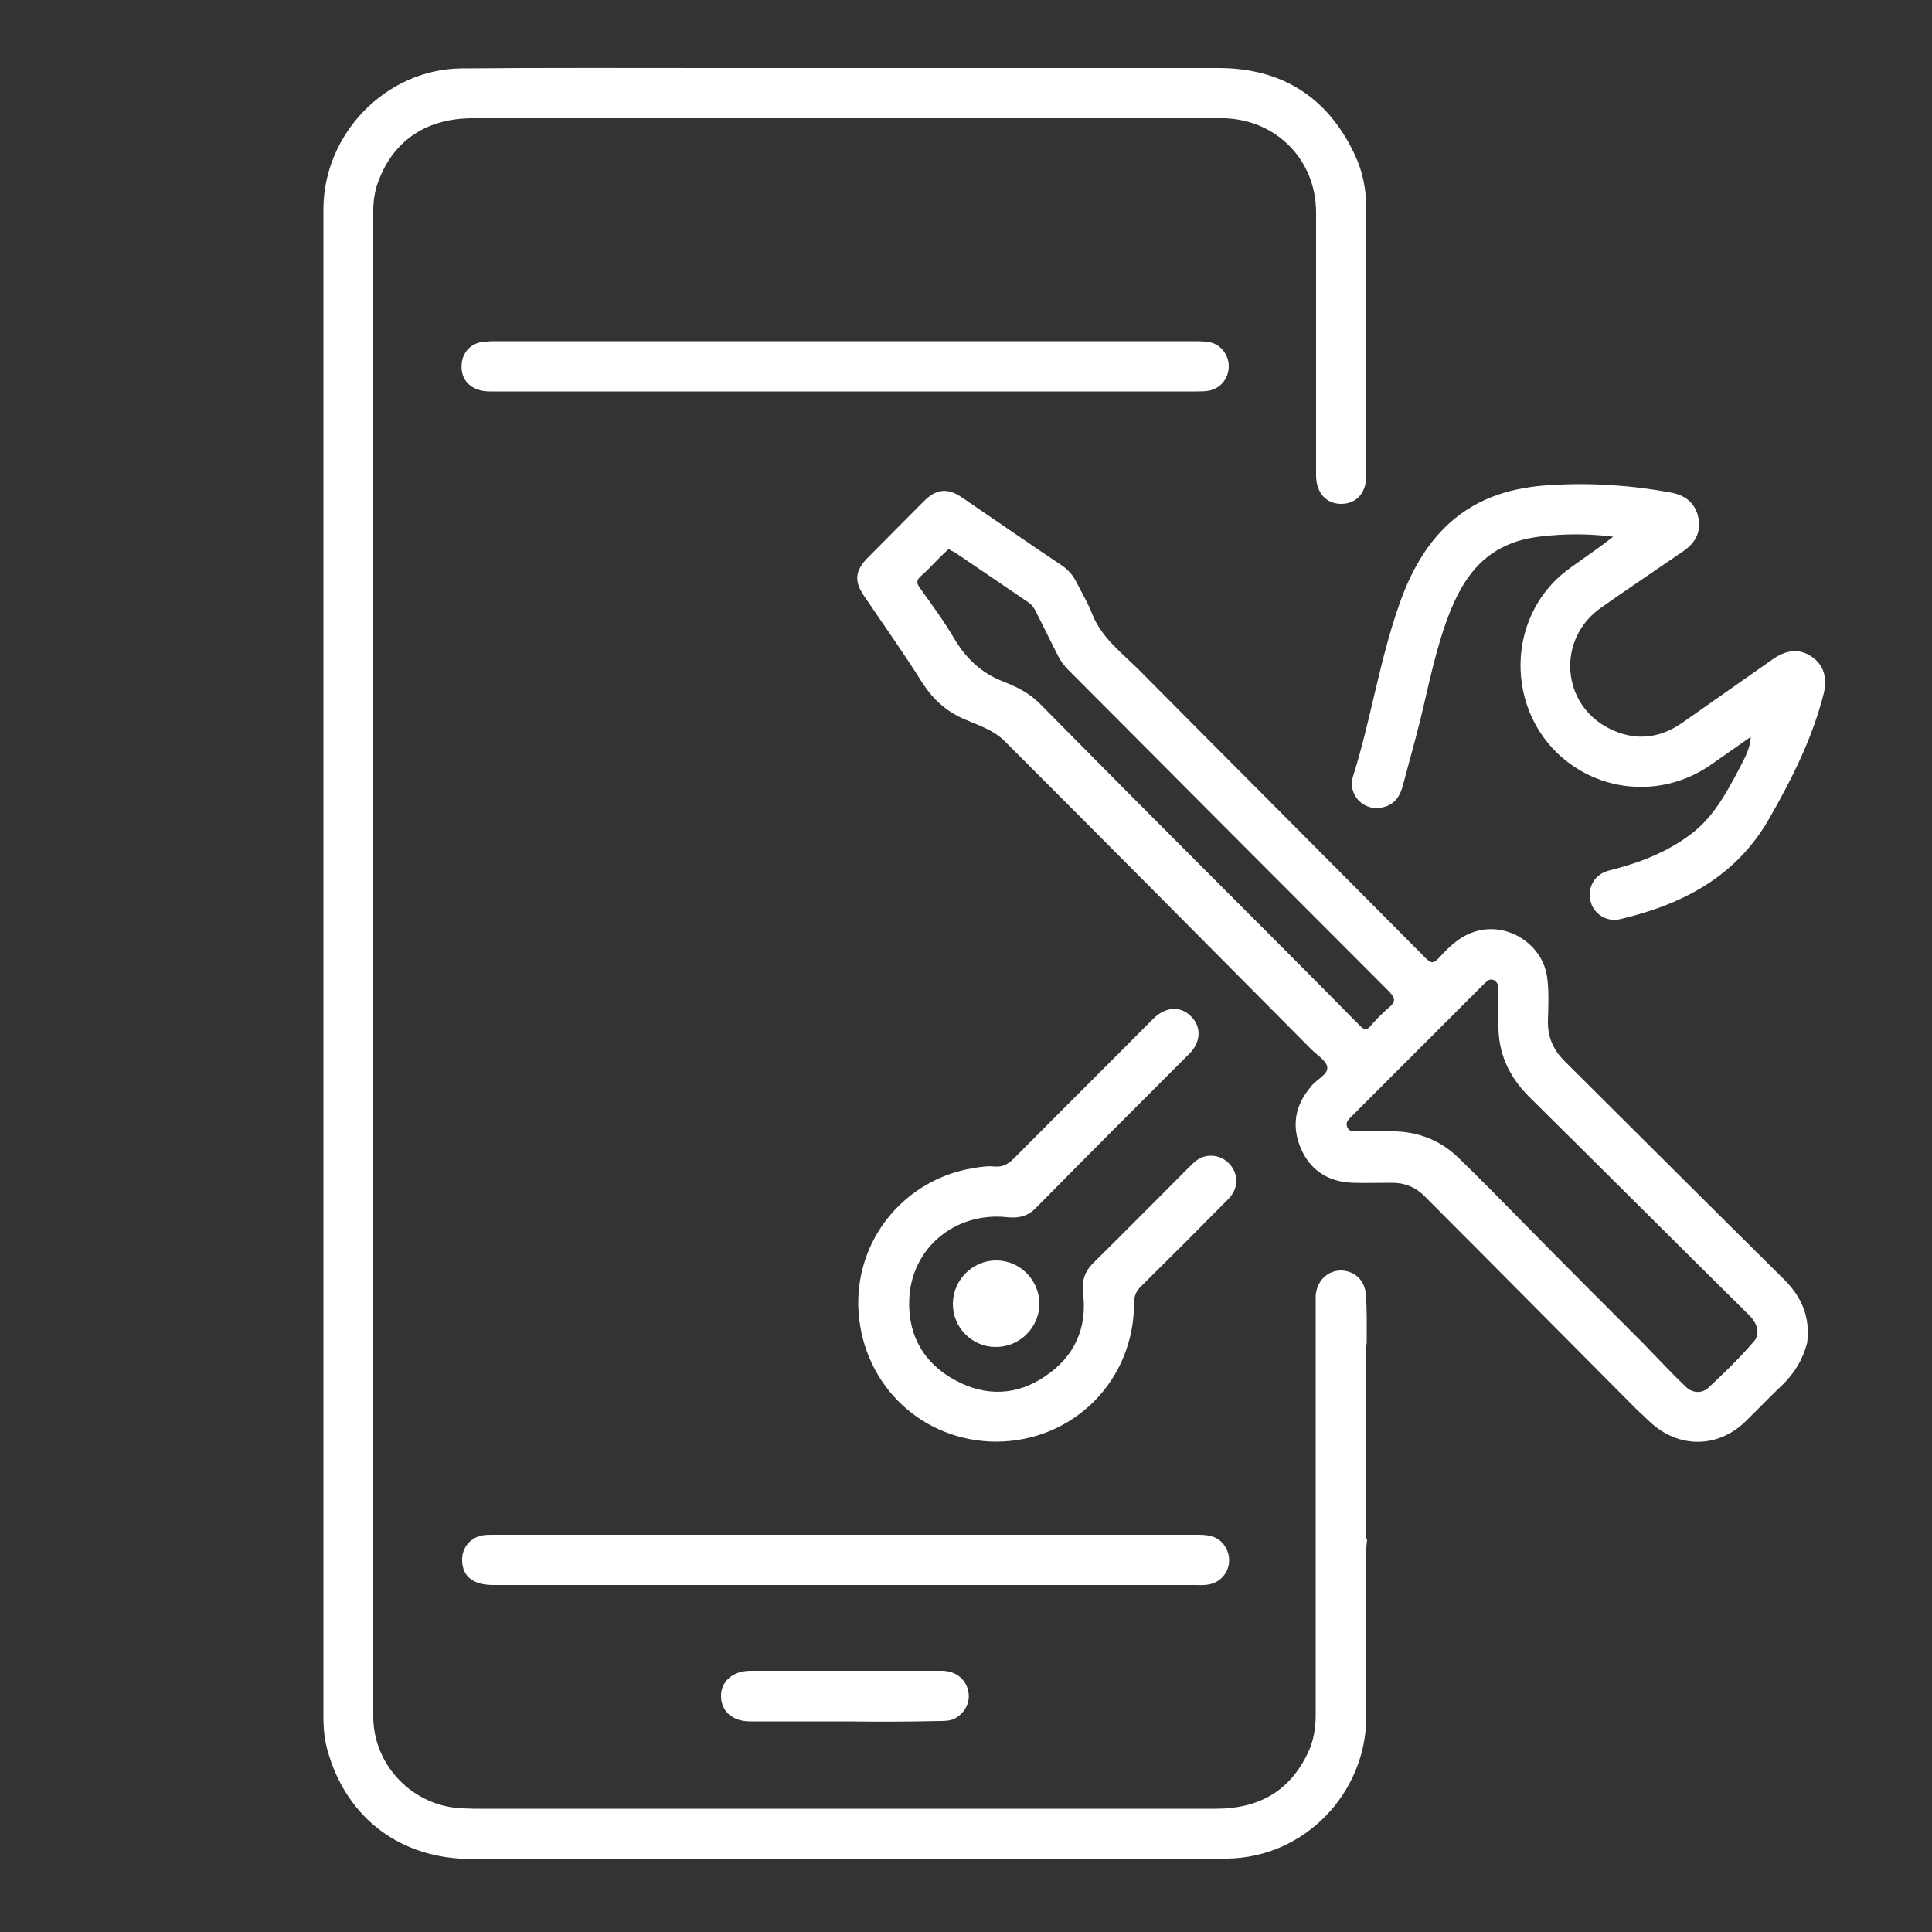
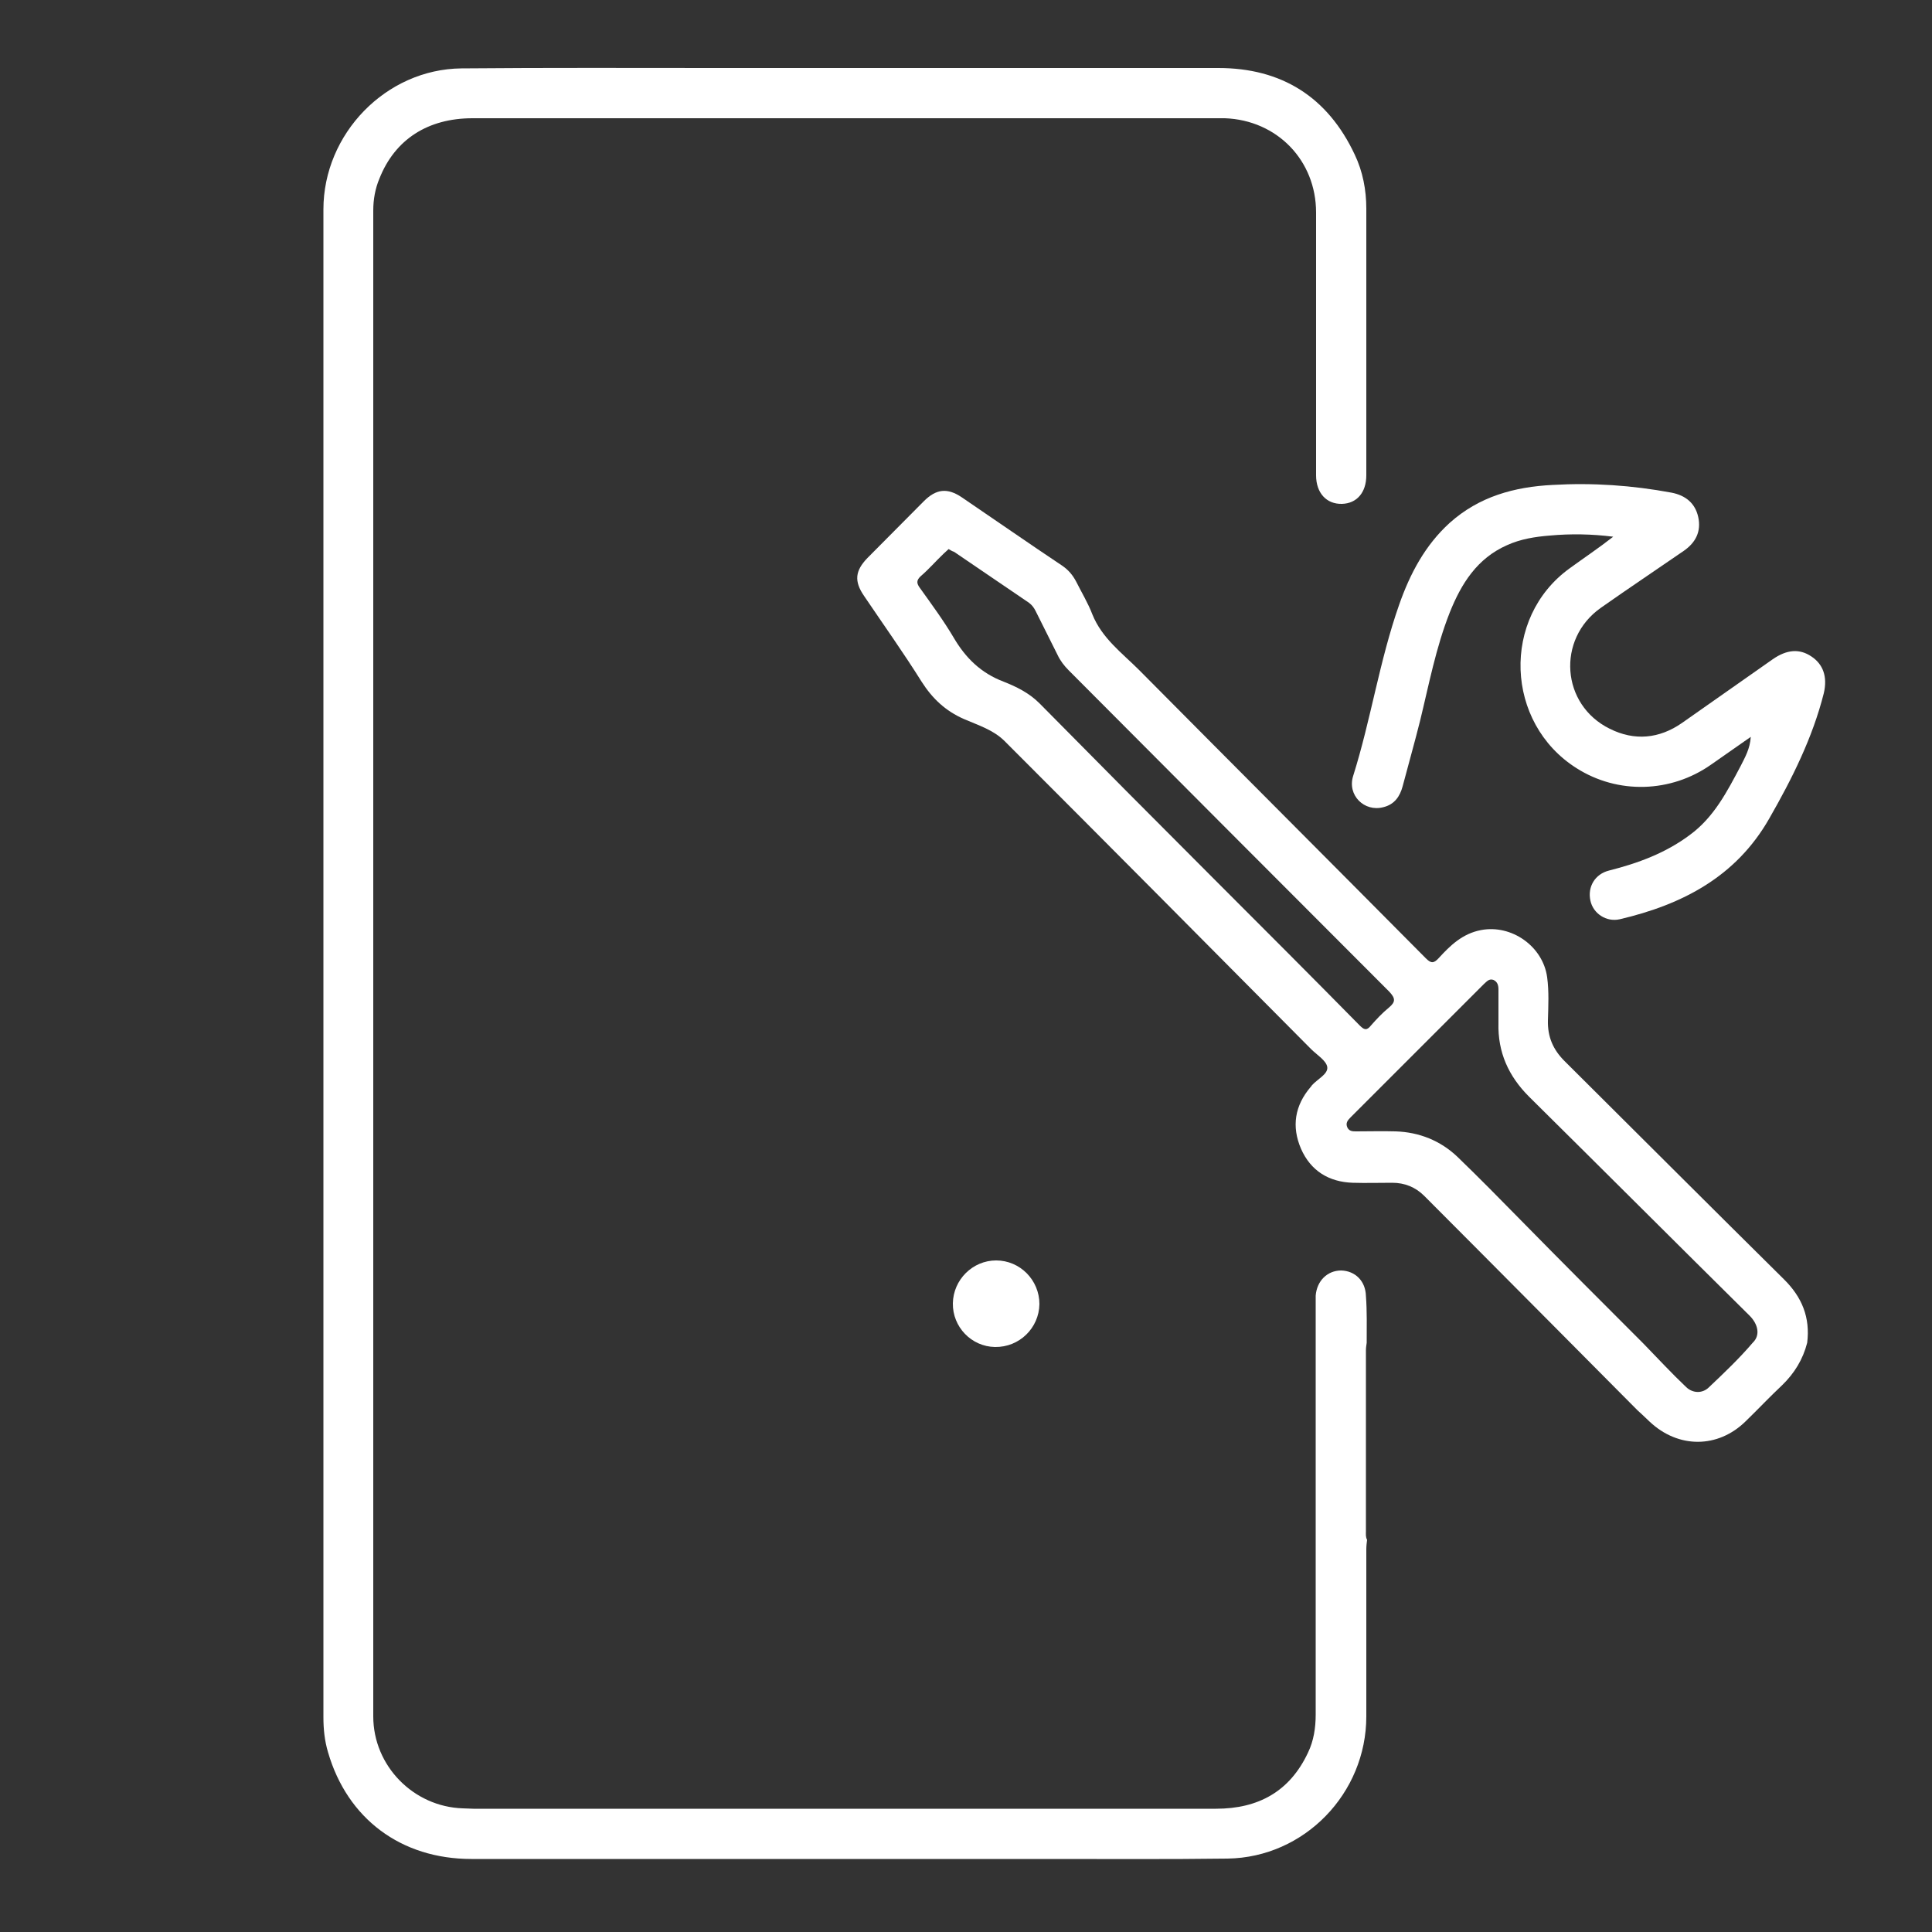
<svg xmlns="http://www.w3.org/2000/svg" version="1.1" id="Layer_1" x="0px" y="0px" viewBox="0 0 500 500" style="enable-background:new 0 0 500 500;" xml:space="preserve">
  <rect x="0" y="0" width="500" height="500" fill="#333333" stroke="none" />
  <style type="text/css"> .st0{fill:#FFFFFF;} </style>
  <path class="st0" d="M353.7,347.5c-0.1,0.7-0.2,1.3-0.2,2c0,15.6,0,31.2,0,46.8c0,0.7-0.1,1.5,0.3,2.2c-0.1,0.8-0.2,1.6-0.2,2.5 c0,14.4,0,28.8,0,43.2c0,19.9-16,36.5-35.9,36.8c-15.4,0.2-30.8,0.1-46.2,0.1c-49.8,0-99.6,0-149.5,0c-18.2,0-32.1-10.4-37.1-27.6 c-0.9-3-1.2-6-1.2-9.1c0-130.1,0-260.1,0-390.2c0-19.6,16.2-36.3,35.7-36.5c22.2-0.2,44.5-0.1,66.7-0.1c43.1,0,86.2,0,129.2,0 c16.4,0,28.3,7.5,35.3,22.4c2.1,4.4,3,9.2,3,14c0,23,0,46,0,69c0,4.5-2.5,7.3-6.3,7.4c-4,0.1-6.7-2.8-6.7-7.4c0-22.7,0-45.3,0-68 c0-13.5-10.1-23.9-23.6-24.4c-0.7,0-1.5,0-2.2,0c-64.2,0-128.3,0-192.5,0c-11.6,0-20.1,5.5-24.1,15.6c-1.1,2.6-1.6,5.4-1.6,8.3 c0,129.9,0,259.8,0,389.7c0,12.8,10.4,23.4,23.2,23.8c0.9,0,1.8,0.1,2.7,0.1c64.1,0,128.1,0,192.2,0c11,0,19.1-4.5,23.8-14.5 c1.5-3.1,2-6.5,2-9.9c0-35.2,0-70.5,0-105.7c0-0.9,0-1.8,0-2.7c0.3-3.8,3-6.5,6.6-6.5c3.6,0.1,6.3,2.7,6.4,6.6 C353.8,339.3,353.7,343.4,353.7,347.5z" />
  <path class="st0" d="M467.7,347.5c-1.1,4.3-3.3,7.9-6.5,11c-3.2,3-6.2,6.2-9.4,9.3c-7.2,7.1-17.5,7.1-24.9,0.1c-1-1-3.1-2.9-3.1-2.9 s-42.7-43-55.2-55.5c-2.3-2.3-5.1-3.4-8.3-3.4c-3.4,0-6.8,0.1-10.2,0c-6.2-0.2-10.9-3.1-13.4-8.8c-2.5-5.8-1.6-11.2,2.5-16 c0.1-0.1,0.2-0.2,0.3-0.4c1.4-1.6,4.2-2.9,4-4.7c-0.2-1.7-2.7-3.2-4.2-4.7c-26.4-26.6-52.8-53.2-79.3-79.7 c-2.9-2.9-6.8-4.1-10.5-5.7c-4.8-2.1-8.2-5.3-11-9.7c-4.7-7.5-9.9-14.8-14.9-22.2c-2.6-3.8-2.3-6.5,0.9-9.8 c4.9-4.9,9.7-9.8,14.6-14.7c3.2-3.2,6.1-3.5,9.8-1c8.7,5.9,17.3,11.9,26,17.7c1.6,1.1,2.7,2.4,3.6,4.1c1.4,2.8,3.1,5.6,4.2,8.5 c2.5,6.2,7.7,10,12.1,14.4c24.7,24.9,49.5,49.7,74.2,74.6c1.3,1.3,2,1.4,3.3,0c3-3.3,6.2-6.4,11-7.3c7.9-1.5,16,4.2,17.1,12.2 c0.5,3.7,0.3,7.5,0.2,11.2c-0.1,4.2,1.3,7.5,4.3,10.5c18.9,18.8,37.7,37.6,56.7,56.4C466.4,335.7,468.5,341,467.7,347.5z M425.3,347.7c3.7,3.8,7.3,7.7,11.1,11.3c1.7,1.6,4.2,1.7,5.9,0c3.9-3.7,7.8-7.4,11.3-11.5c2.1-2,1.3-4.9-0.8-7 c-19.1-18.9-38-37.8-57.1-56.7c-5.3-5.3-8.1-11.5-7.9-19c0-2.9,0-5.8,0-8.7c0-1-0.2-2-1.3-2.5c-1.1-0.4-1.7,0.4-2.4,1 c-11.5,11.5-23.1,23.1-34.6,34.6c-0.8,0.8-1.3,1.5-0.8,2.6c0.5,1,1.4,1,2.3,1c3.4,0,6.8-0.1,10.2,0c6.1,0.2,11.6,2.4,16,6.6 c5.6,5.4,11,10.9,16.4,16.4C404.2,326.6,414.7,337.1,425.3,347.7z M245.5,142.1c-0.4,0.4-0.9,0.8-1.3,1.2c-2,1.9-3.8,4-5.9,5.8 c-1.2,1.1-1.1,1.9-0.2,3.1c3,4.2,6.1,8.4,8.7,12.8c3.1,5.3,7.1,9.2,12.9,11.4c3.3,1.3,6.6,2.9,9.3,5.6c15,15.2,30.1,30.4,45.2,45.5 c12.6,12.6,25.2,25.2,37.7,37.9c1.1,1.1,1.8,1.4,2.9,0c1.4-1.6,2.9-3.2,4.6-4.6c1.8-1.5,1.8-2.4,0.1-4.2 c-27.7-27.7-55.3-55.4-82.9-83.1c-1.2-1.2-2.2-2.5-2.9-4c-1.9-3.8-3.8-7.6-5.7-11.4c-0.4-0.8-0.9-1.5-1.7-2.1 c-6.5-4.4-12.9-8.8-19.4-13.2C246.5,142.7,246,142.4,245.5,142.1z" />
  <path class="st0" d="M453.1,190.7c-3.4,2.4-6.9,4.8-10.3,7.2c-10.4,7.3-24.1,7.7-34.8,0.9c-18.5-11.7-19.5-38.9-1.8-51.7 c3.7-2.7,7.6-5.3,11.3-8.2c-5.5-0.7-11-0.8-16.4-0.3c-3.8,0.3-7.6,0.9-11.1,2.5c-7.7,3.4-11.8,9.9-14.8,17.4 c-3.6,9.1-5.4,18.7-7.7,28.1c-1.4,5.6-3,11.2-4.5,16.9c-0.7,2.6-2.1,4.7-5,5.4c-4.9,1.3-9.4-3.1-7.8-8.1 c4.6-14.6,6.8-29.8,11.9-44.3c2.8-8,6.7-15.4,13.1-21.2c7.6-6.8,16.7-9.3,26.6-9.8c10.4-0.6,20.6,0.1,30.8,2 c3.6,0.7,6.1,2.7,6.9,6.3c0.8,3.7-0.6,6.6-3.8,8.8c-7.1,4.9-14.3,9.7-21.4,14.7c-11.5,8.1-10.3,25.1,2.3,31.3 c6.4,3.2,12.8,2.6,18.7-1.5c7.9-5.5,15.6-11,23.5-16.5c3.6-2.5,6.9-2.8,10-0.7c3,2,4.2,5.2,3.2,9.5c-2.9,11.5-8.2,22.1-14.1,32.4 c-8.6,15.1-22.5,22.3-38.7,26.1c-3.5,0.8-6.9-1.5-7.6-4.8c-0.8-3.6,1.2-6.9,4.8-7.8c7.5-1.9,14.6-4.5,20.9-9.2 c6.3-4.6,9.7-11.3,13.2-17.9C451.6,196,452.9,193.8,453.1,190.7z" />
-   <path class="st0" d="M257.9,373.1c-18.9,0-34.3-14.2-35.7-33.4c-1.3-18.6,11.8-34.5,29.7-37.4c1.8-0.3,3.7-0.6,5.5-0.4 c2.3,0.2,3.7-0.8,5.2-2.3c11.9-12,23.9-23.9,35.8-35.9c3.2-3.2,7.1-3.5,9.9-0.6c2.7,2.7,2.5,6.7-0.6,9.7 c-13.3,13.3-26.6,26.6-39.8,40c-2.1,2.1-4.5,2.5-7.3,2.2c-13.5-1.4-24.9,8.1-25.3,21.5c-0.3,9.2,3.8,16.3,11.9,20.7 c7.9,4.3,16,4,23.4-1.1c7.4-5,10.8-12.3,9.7-21.3c-0.4-3.3,0.4-5.8,2.8-8.1c8.3-8.2,16.5-16.5,24.7-24.7c1.1-1.1,2.1-2.1,3.6-2.6 c3-0.9,6,0.3,7.6,2.9c1.6,2.6,1.2,5.8-1.3,8.2c-7.4,7.5-14.9,15-22.4,22.4c-1.3,1.3-1.8,2.5-1.8,4.3 C293.5,357.3,277.8,373,257.9,373.1z" />
-   <path class="st0" d="M218.8,101.3c-30.7,0-61.3,0-92,0c-4.9,0-7.8-3-7.3-7.3c0.3-2.9,2.4-5.1,5.3-5.5c1-0.1,2-0.2,3-0.2 c60.2,0,120.4,0,180.7,0c1.4,0,2.8,0,4.2,0.2c3,0.4,5.2,3.1,5.3,6.1c0.1,3.1-2,5.9-5.1,6.5c-1.1,0.2-2.2,0.2-3.2,0.2 C279.4,101.3,249.1,101.3,218.8,101.3z" />
-   <path class="st0" d="M218.8,397.2c30.5,0,61,0,91.5,0c3.3,0,5.9,0.8,7.3,4.1c1.6,3.9-0.8,8.2-5,8.8c-1.1,0.2-2.3,0.1-3.5,0.1 c-60.5,0-120.9,0-181.4,0c-5.1,0-7.9-2.1-8.1-6.1c-0.2-3.5,2.1-6.3,5.6-6.8c0.8-0.1,1.7-0.1,2.5-0.1 C158,397.2,188.4,397.2,218.8,397.2z" />
-   <path class="st0" d="M218.6,445.5c-8.2,0-16.3,0-24.5,0c-4.5,0-7.5-2.6-7.5-6.6c0-3.8,3.1-6.5,7.6-6.5c16.5,0,33,0,49.5,0 c3.4,0,6,1.9,6.8,4.9c0.8,2.9-0.6,5.9-3.3,7.4c-1.3,0.7-2.7,0.7-4.1,0.7C235,445.6,226.8,445.6,218.6,445.5 C218.6,445.6,218.6,445.5,218.6,445.5z" />
  <path class="st0" d="M257.5,348.6c-6.1-0.1-11-5.2-10.9-11.3c0.1-6.1,5.1-11.1,11.2-11.1c6.2,0,11.2,5.1,11.2,11.3 C268.9,343.7,263.8,348.7,257.5,348.6z" />
</svg>